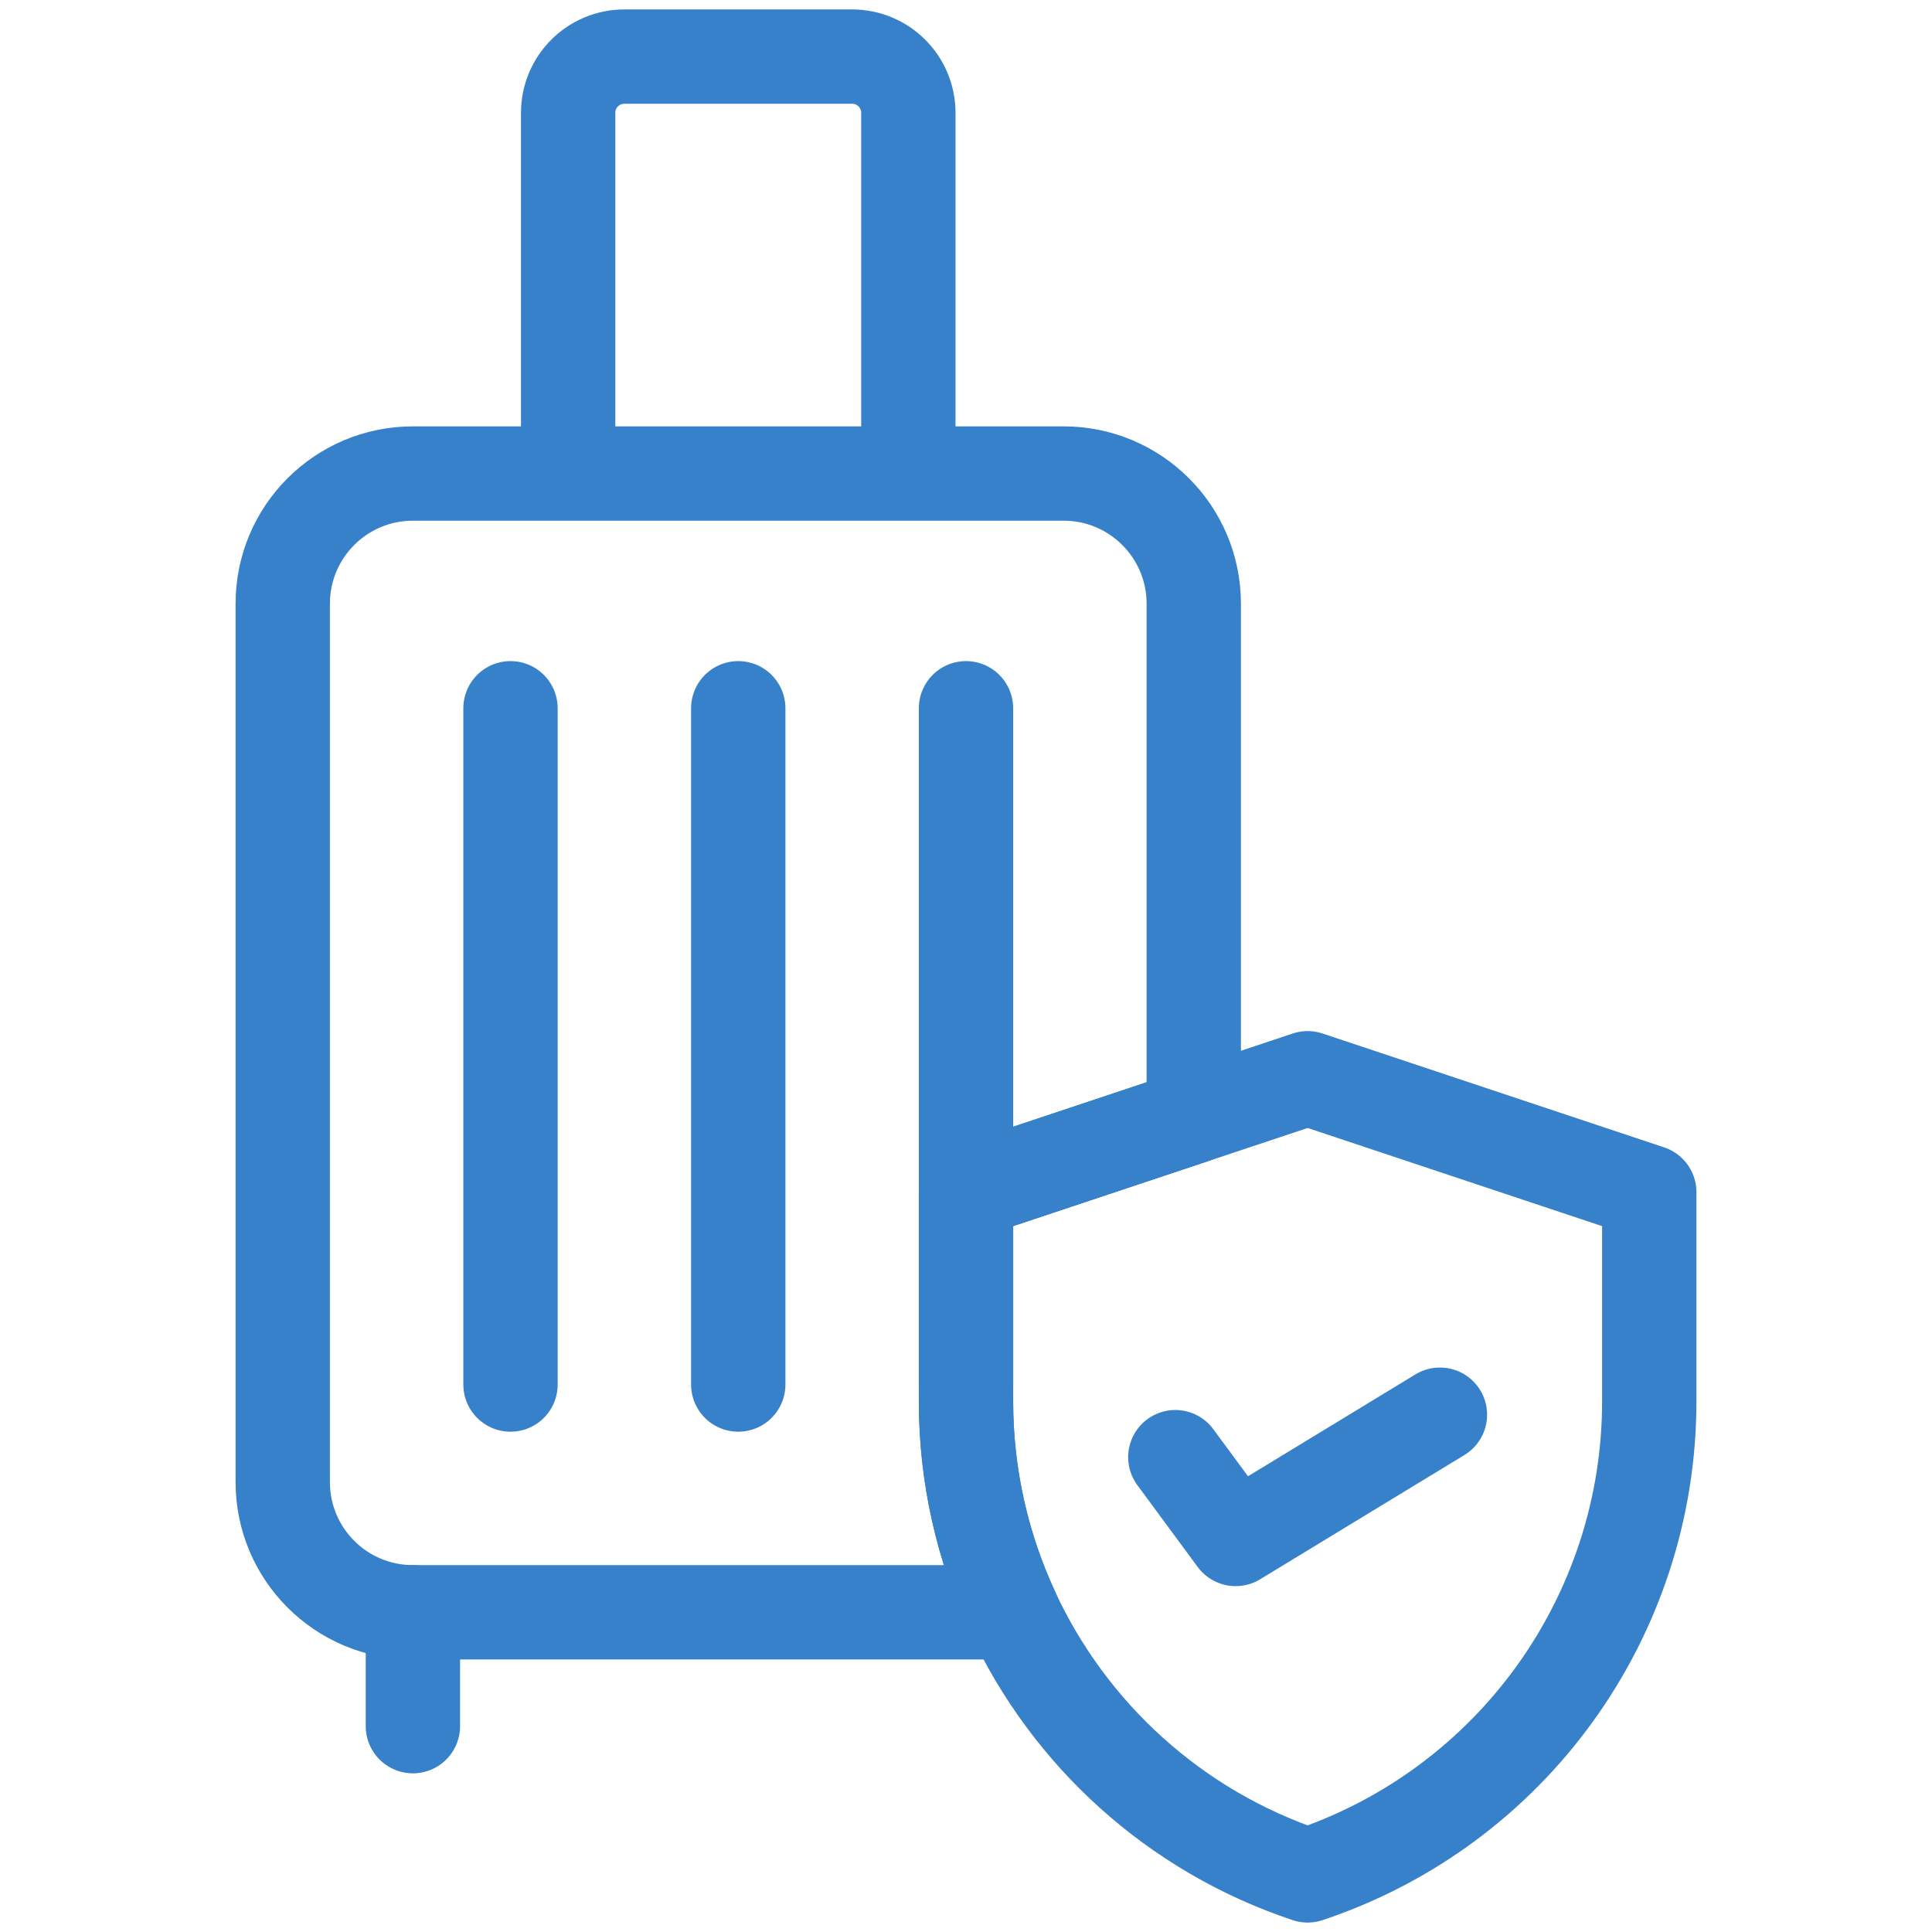
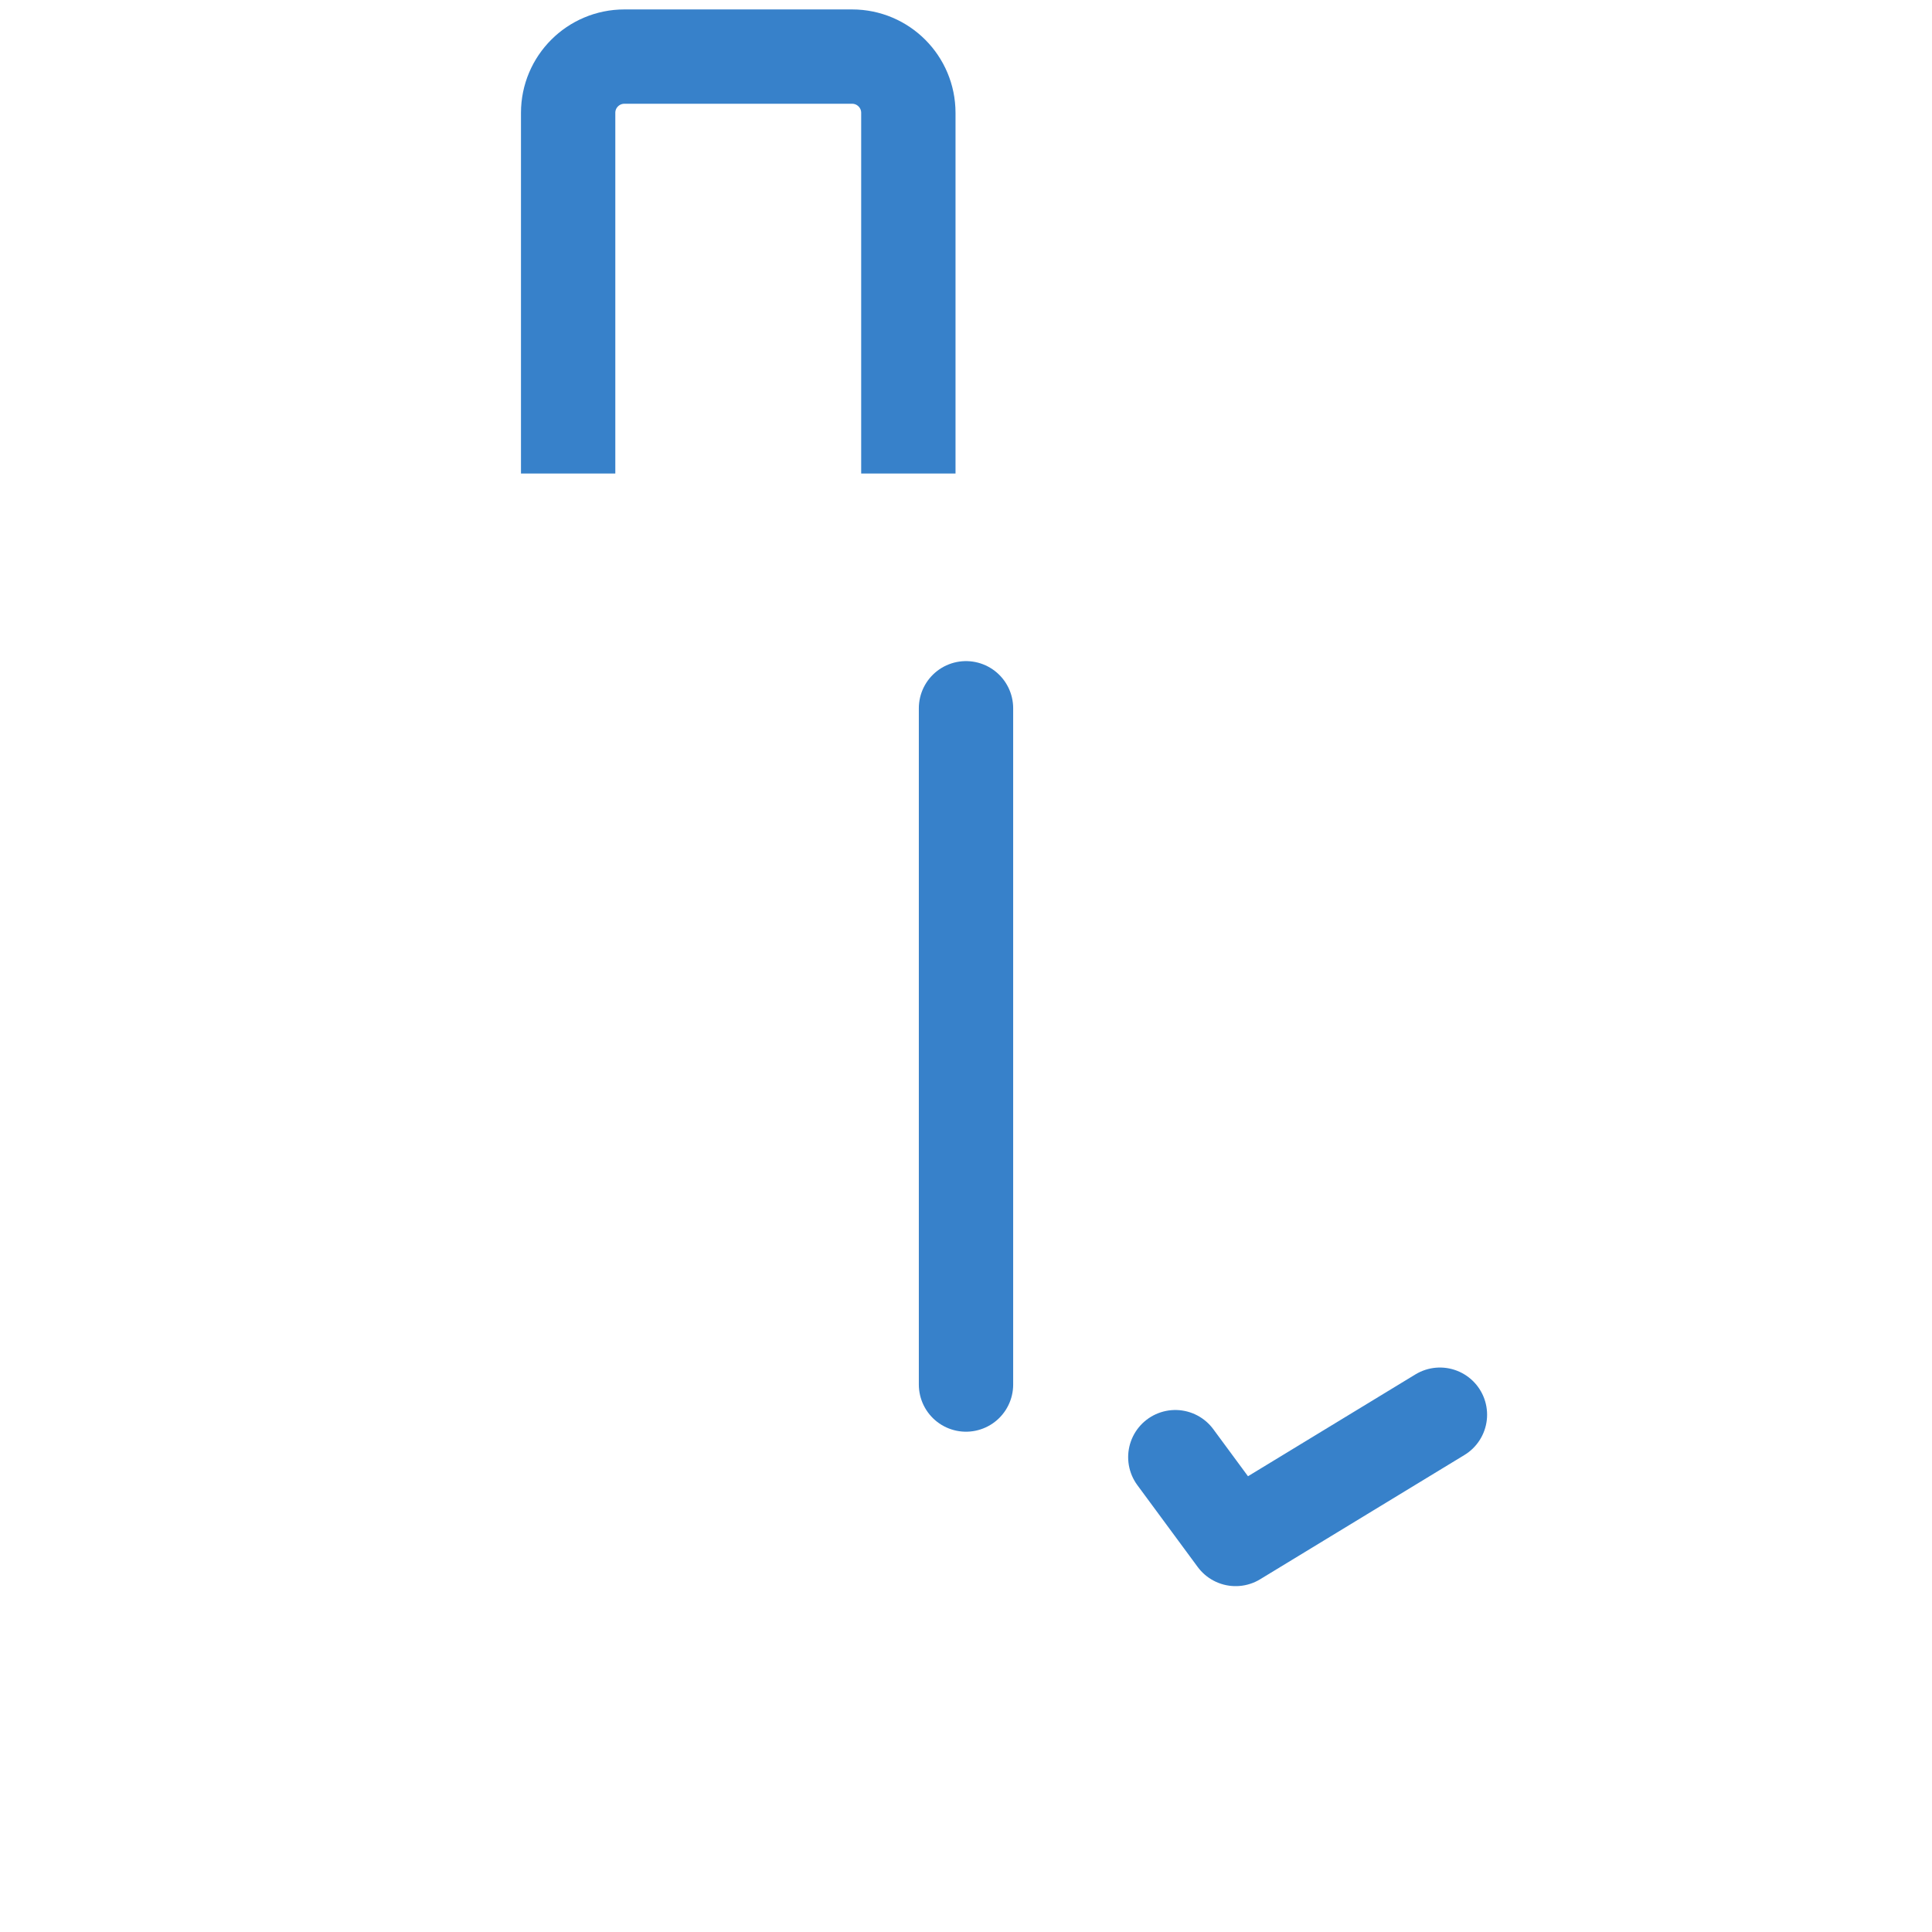
<svg xmlns="http://www.w3.org/2000/svg" version="1.1" id="Capa_1" x="0px" y="0px" width="512px" height="512px" viewBox="0 0 512 512" enable-background="new 0 0 512 512" xml:space="preserve">
  <g>
-     <path fill="none" stroke="#3781CA" stroke-width="25" stroke-linejoin="round" stroke-miterlimit="10" d="M256,315.93v55.461   c0,19.76,4.391,38.749,12.37,55.879H109.42c-19.05,0-34.49-15.439-34.49-34.49V159.98c0-19.05,15.44-34.49,34.49-34.49h172.45   c19.04,0,34.49,15.44,34.49,34.49v135.831L256,315.93z" />
-     <path fill="none" stroke="#3781CA" stroke-width="25" stroke-linecap="round" stroke-linejoin="round" stroke-miterlimit="10" d="   M437.07,315.93v55.461c0,28.489-9.12,55.39-24.99,77.419C396.2,470.84,373.56,487.99,346.53,497   c-35.32-11.77-63.13-37.45-78.16-69.73C260.391,410.14,256,391.15,256,371.391V315.93l60.36-20.119l30.17-10.061L437.07,315.93z" />
-     <line fill="none" stroke="#3781CA" stroke-width="25" stroke-linecap="round" stroke-linejoin="round" stroke-miterlimit="10" x1="109.421" y1="427.272" x2="109.421" y2="457.45" />
-     <line fill="none" stroke="#3781CA" stroke-width="25" stroke-linecap="round" stroke-linejoin="round" stroke-miterlimit="10" x1="195.644" y1="187.7" x2="195.644" y2="366.916" />
    <line fill="none" stroke="#3781CA" stroke-width="25" stroke-linecap="round" stroke-linejoin="round" stroke-miterlimit="10" x1="256" y1="187.7" x2="256" y2="366.916" />
-     <line fill="none" stroke="#3781CA" stroke-width="25" stroke-linecap="round" stroke-linejoin="round" stroke-miterlimit="10" x1="135.288" y1="187.7" x2="135.288" y2="366.916" />
    <path fill="none" stroke="#3781CA" stroke-width="25" stroke-linejoin="round" stroke-miterlimit="10" d="M150.564,125.491v-95.59   c0-8.23,6.671-14.901,14.901-14.901l0,0h60.356c8.23,0,14.901,6.672,14.901,14.901v95.589" />
    <polyline fill="none" stroke="#3781CA" stroke-width="25" stroke-linecap="round" stroke-linejoin="round" stroke-miterlimit="10" points="   311.473,386.164 327.458,407.842 381.596,374.911  " />
  </g>
</svg>